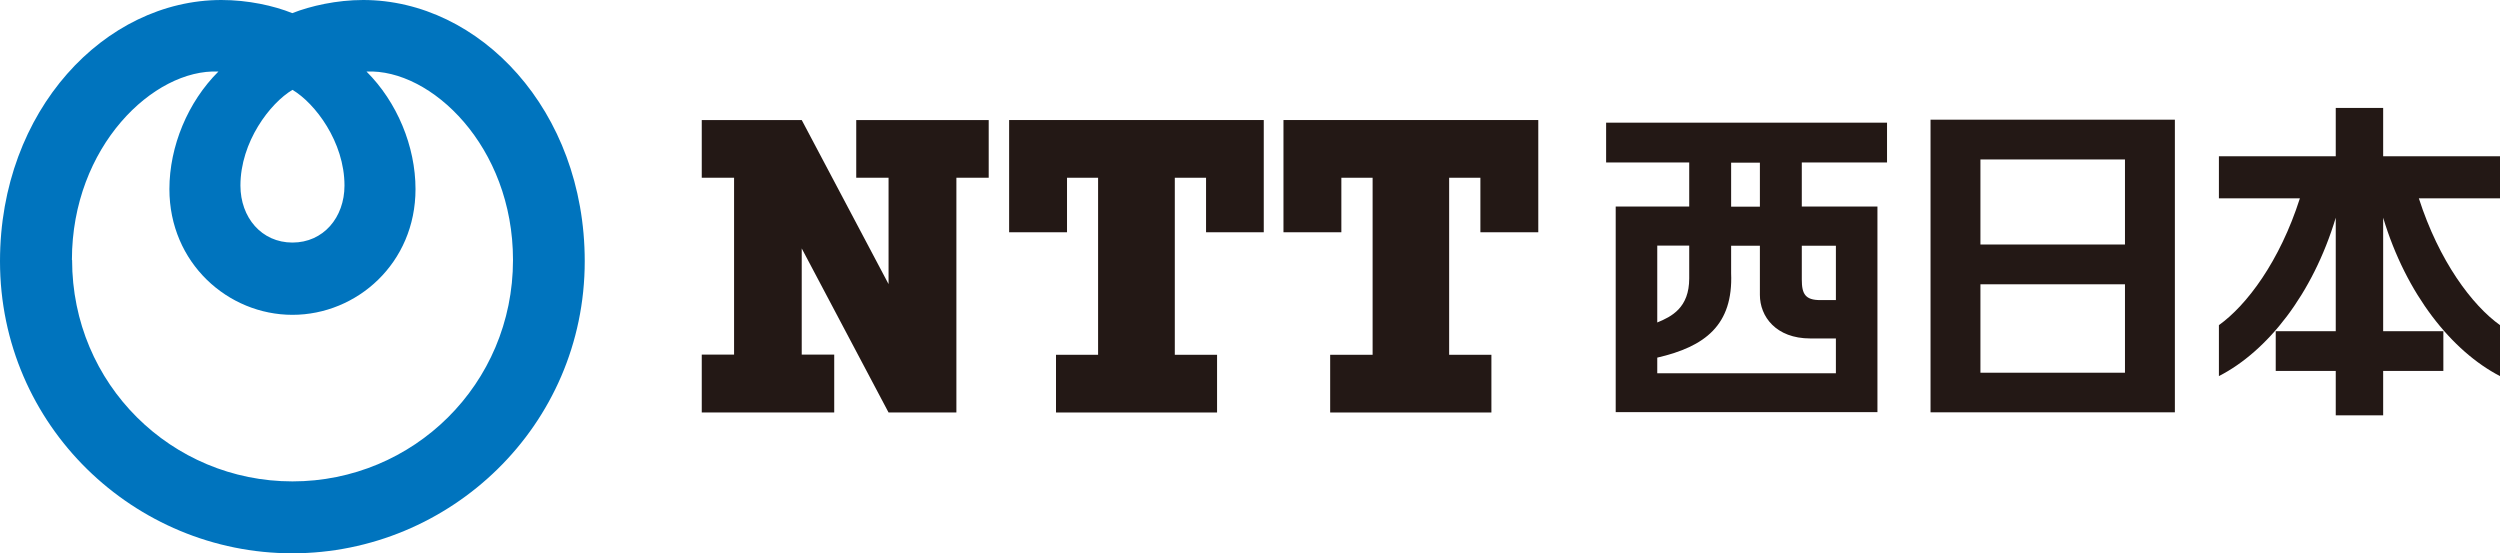
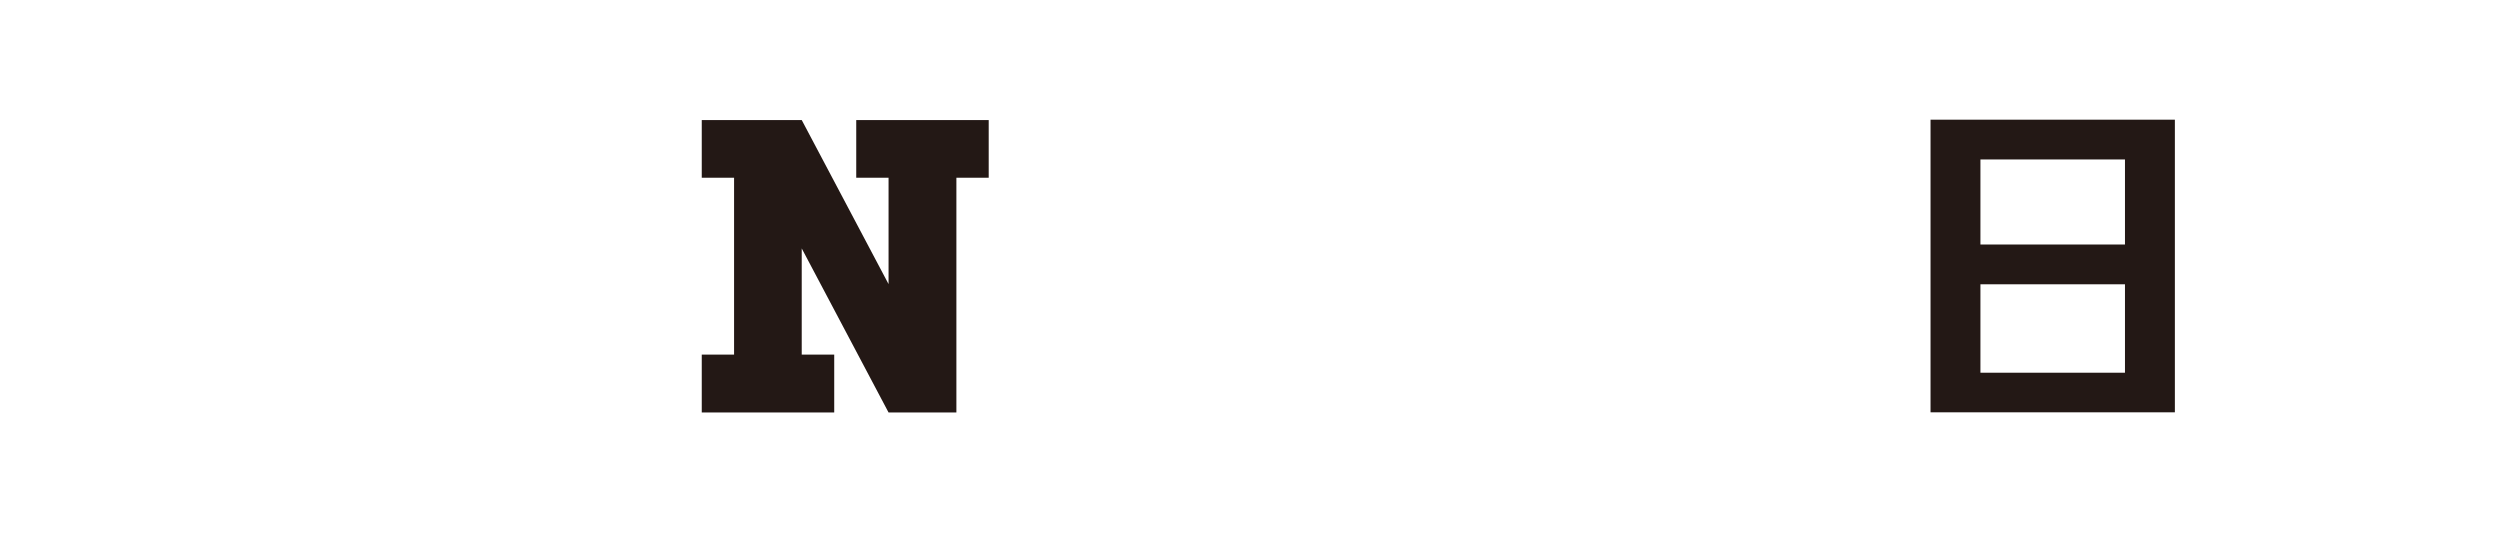
<svg xmlns="http://www.w3.org/2000/svg" id="_レイヤー_2" data-name="レイヤー 2" viewBox="0 0 140.79 31.15">
  <defs>
    <style>
      .cls-1 {
        fill: #0074be;
      }

      .cls-2 {
        fill: #231815;
      }
    </style>
  </defs>
  <g id="_レイヤー_4" data-name="レイヤー 4">
    <g>
-       <path class="cls-1" d="m0,14.71c0,9.28,7.58,16.45,16.46,16.45s16.47-7.17,16.47-16.45c0-8.51-5.93-14.71-12.48-14.71-1.48,0-2.95.33-3.99.74-1.04-.42-2.5-.74-3.99-.74C5.92,0,0,6.2,0,14.71m19.4-4.26c0,1.8-1.19,3.21-2.93,3.21s-2.93-1.41-2.93-3.21c0-2.46,1.67-4.64,2.93-5.39,1.27.75,2.93,2.93,2.93,5.39m-15.35,4.19c0-6.4,4.62-10.78,8.25-10.61-1.72,1.71-2.76,4.21-2.76,6.62,0,4.16,3.3,7.08,6.93,7.08s6.93-2.91,6.93-7.08c0-2.41-1.04-4.91-2.76-6.62,3.63-.17,8.25,4.21,8.25,10.61,0,7.01-5.62,12.47-12.42,12.47s-12.41-5.46-12.41-12.47" />
-       <path class="cls-2" d="m106.27,9.15v-2.24h-15.82v2.24h4.68v2.48h-4.14v11.58h14.74v-11.58h-4.26v-2.48h4.8Zm-11.14,4.69v1.84c0,1.65-.99,2.15-1.8,2.48v-4.33h1.8Zm-1.8,7.18v-.88c2.69-.62,4.28-1.83,4.16-4.76v-1.54h1.62v2.77c0,1.21.9,2.45,2.84,2.45h1.44v1.96h-10.06Zm10.06-7.18v3.06h-.88c-.84,0-1.04-.34-1.04-1.15v-1.91h1.92Zm-4.28-2.2h-1.62v-2.48h1.62v2.48Z" />
      <path class="cls-2" d="m108.72,23.22h13.76V6.74h-13.76v16.47Zm10.95-9.45h-8.14v-4.79h8.14v4.79Zm-8.14,2.24h8.14v4.98h-8.14v-4.98Z" />
-       <path class="cls-2" d="m140.79,8.8h-6.58v-2.72h-2.67v2.72h-6.58v2.37h4.56c-1.13,3.54-2.99,6.02-4.56,7.14v2.87c2.72-1.39,5.28-4.6,6.58-8.92v6.39h-3.38v2.24h3.38v2.5h2.67v-2.5h3.39v-2.24h-3.39v-6.39c1.3,4.32,3.87,7.52,6.58,8.92v-2.87c-1.57-1.12-3.43-3.6-4.57-7.14h4.57v-2.37Z" />
      <polygon class="cls-2" points="48.22 6.76 48.22 10.01 50.04 10.01 50.04 16 45.15 6.76 39.52 6.76 39.52 10.01 41.34 10.01 41.34 19.97 39.52 19.97 39.52 23.23 46.98 23.23 46.98 19.97 45.15 19.97 45.15 13.99 50.04 23.23 53.86 23.23 53.86 10.01 55.68 10.01 55.68 6.76 48.22 6.76" />
-       <polygon class="cls-2" points="71.17 13.08 71.17 6.76 56.83 6.76 56.83 13.08 60.09 13.08 60.09 10.01 61.84 10.01 61.84 19.98 59.47 19.98 59.47 23.23 68.54 23.23 68.54 19.98 66.16 19.98 66.16 10.01 67.92 10.01 67.92 13.08 71.17 13.08" />
-       <polygon class="cls-2" points="86.63 13.08 86.63 6.76 72.28 6.76 72.28 13.08 75.54 13.08 75.54 10.01 77.3 10.01 77.3 19.98 74.91 19.98 74.91 23.23 83.99 23.23 83.99 19.98 81.61 19.98 81.61 10.01 83.37 10.01 83.37 13.08 86.63 13.08" />
    </g>
  </g>
</svg>